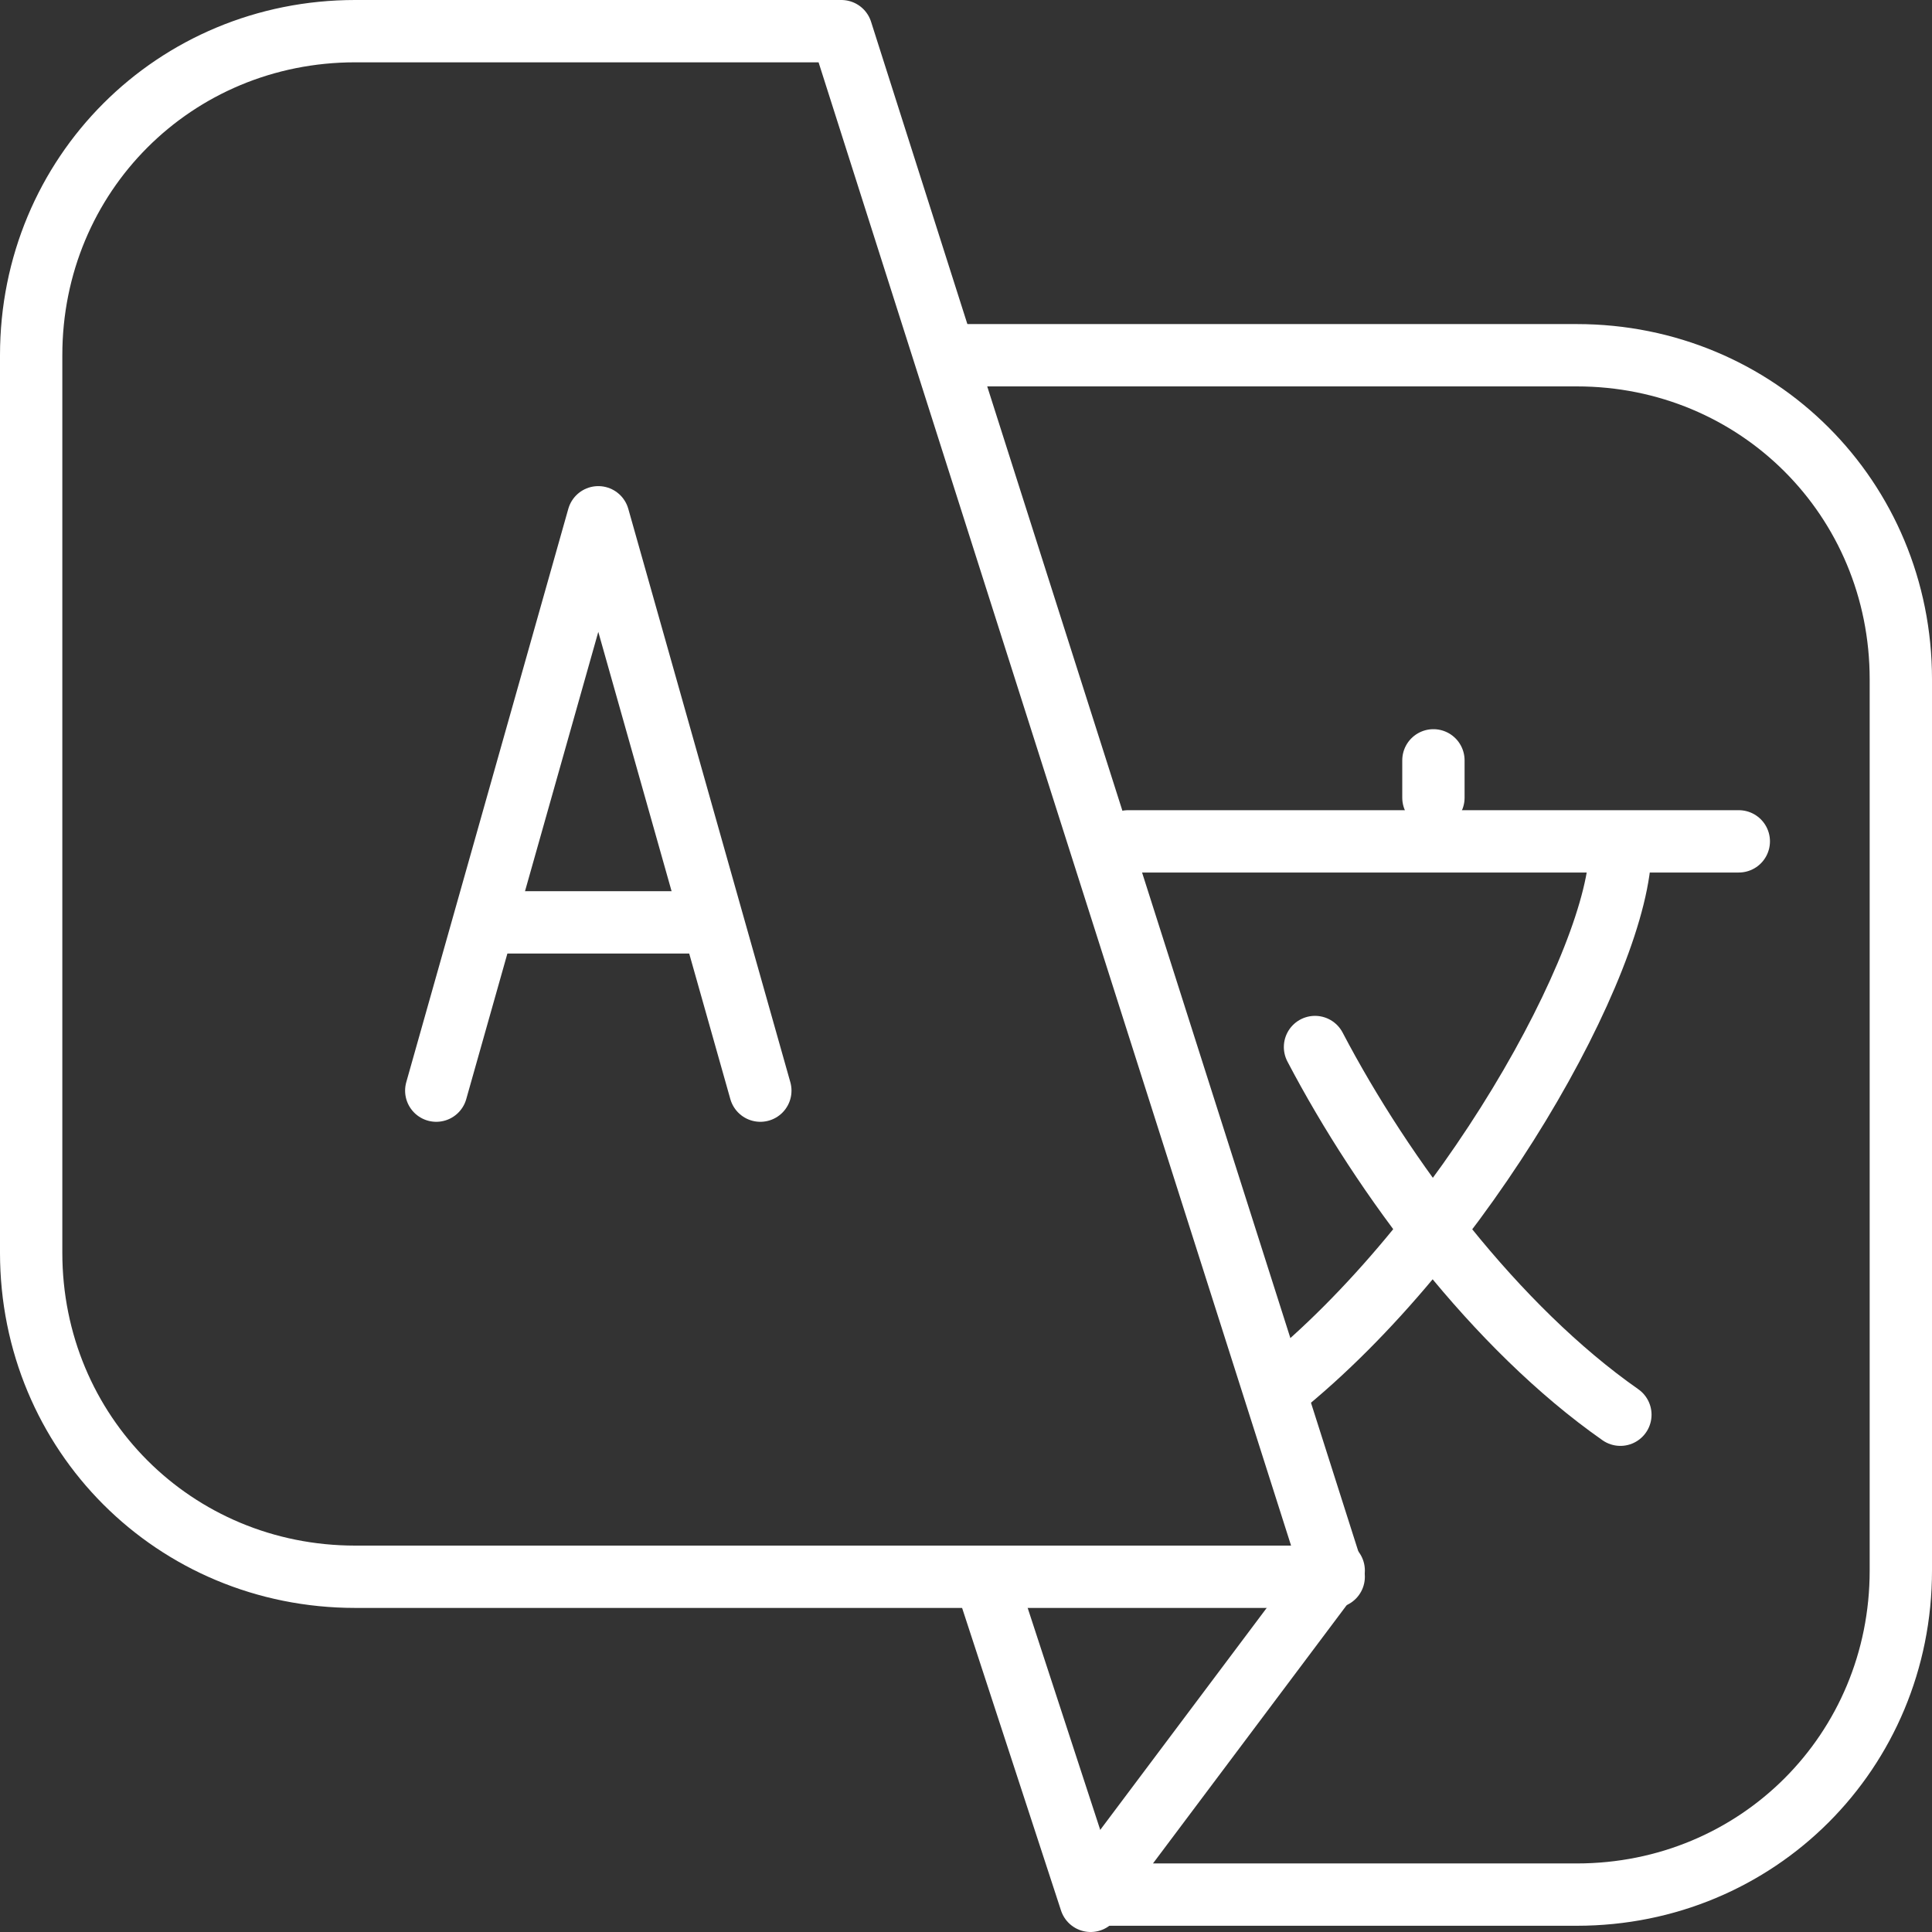
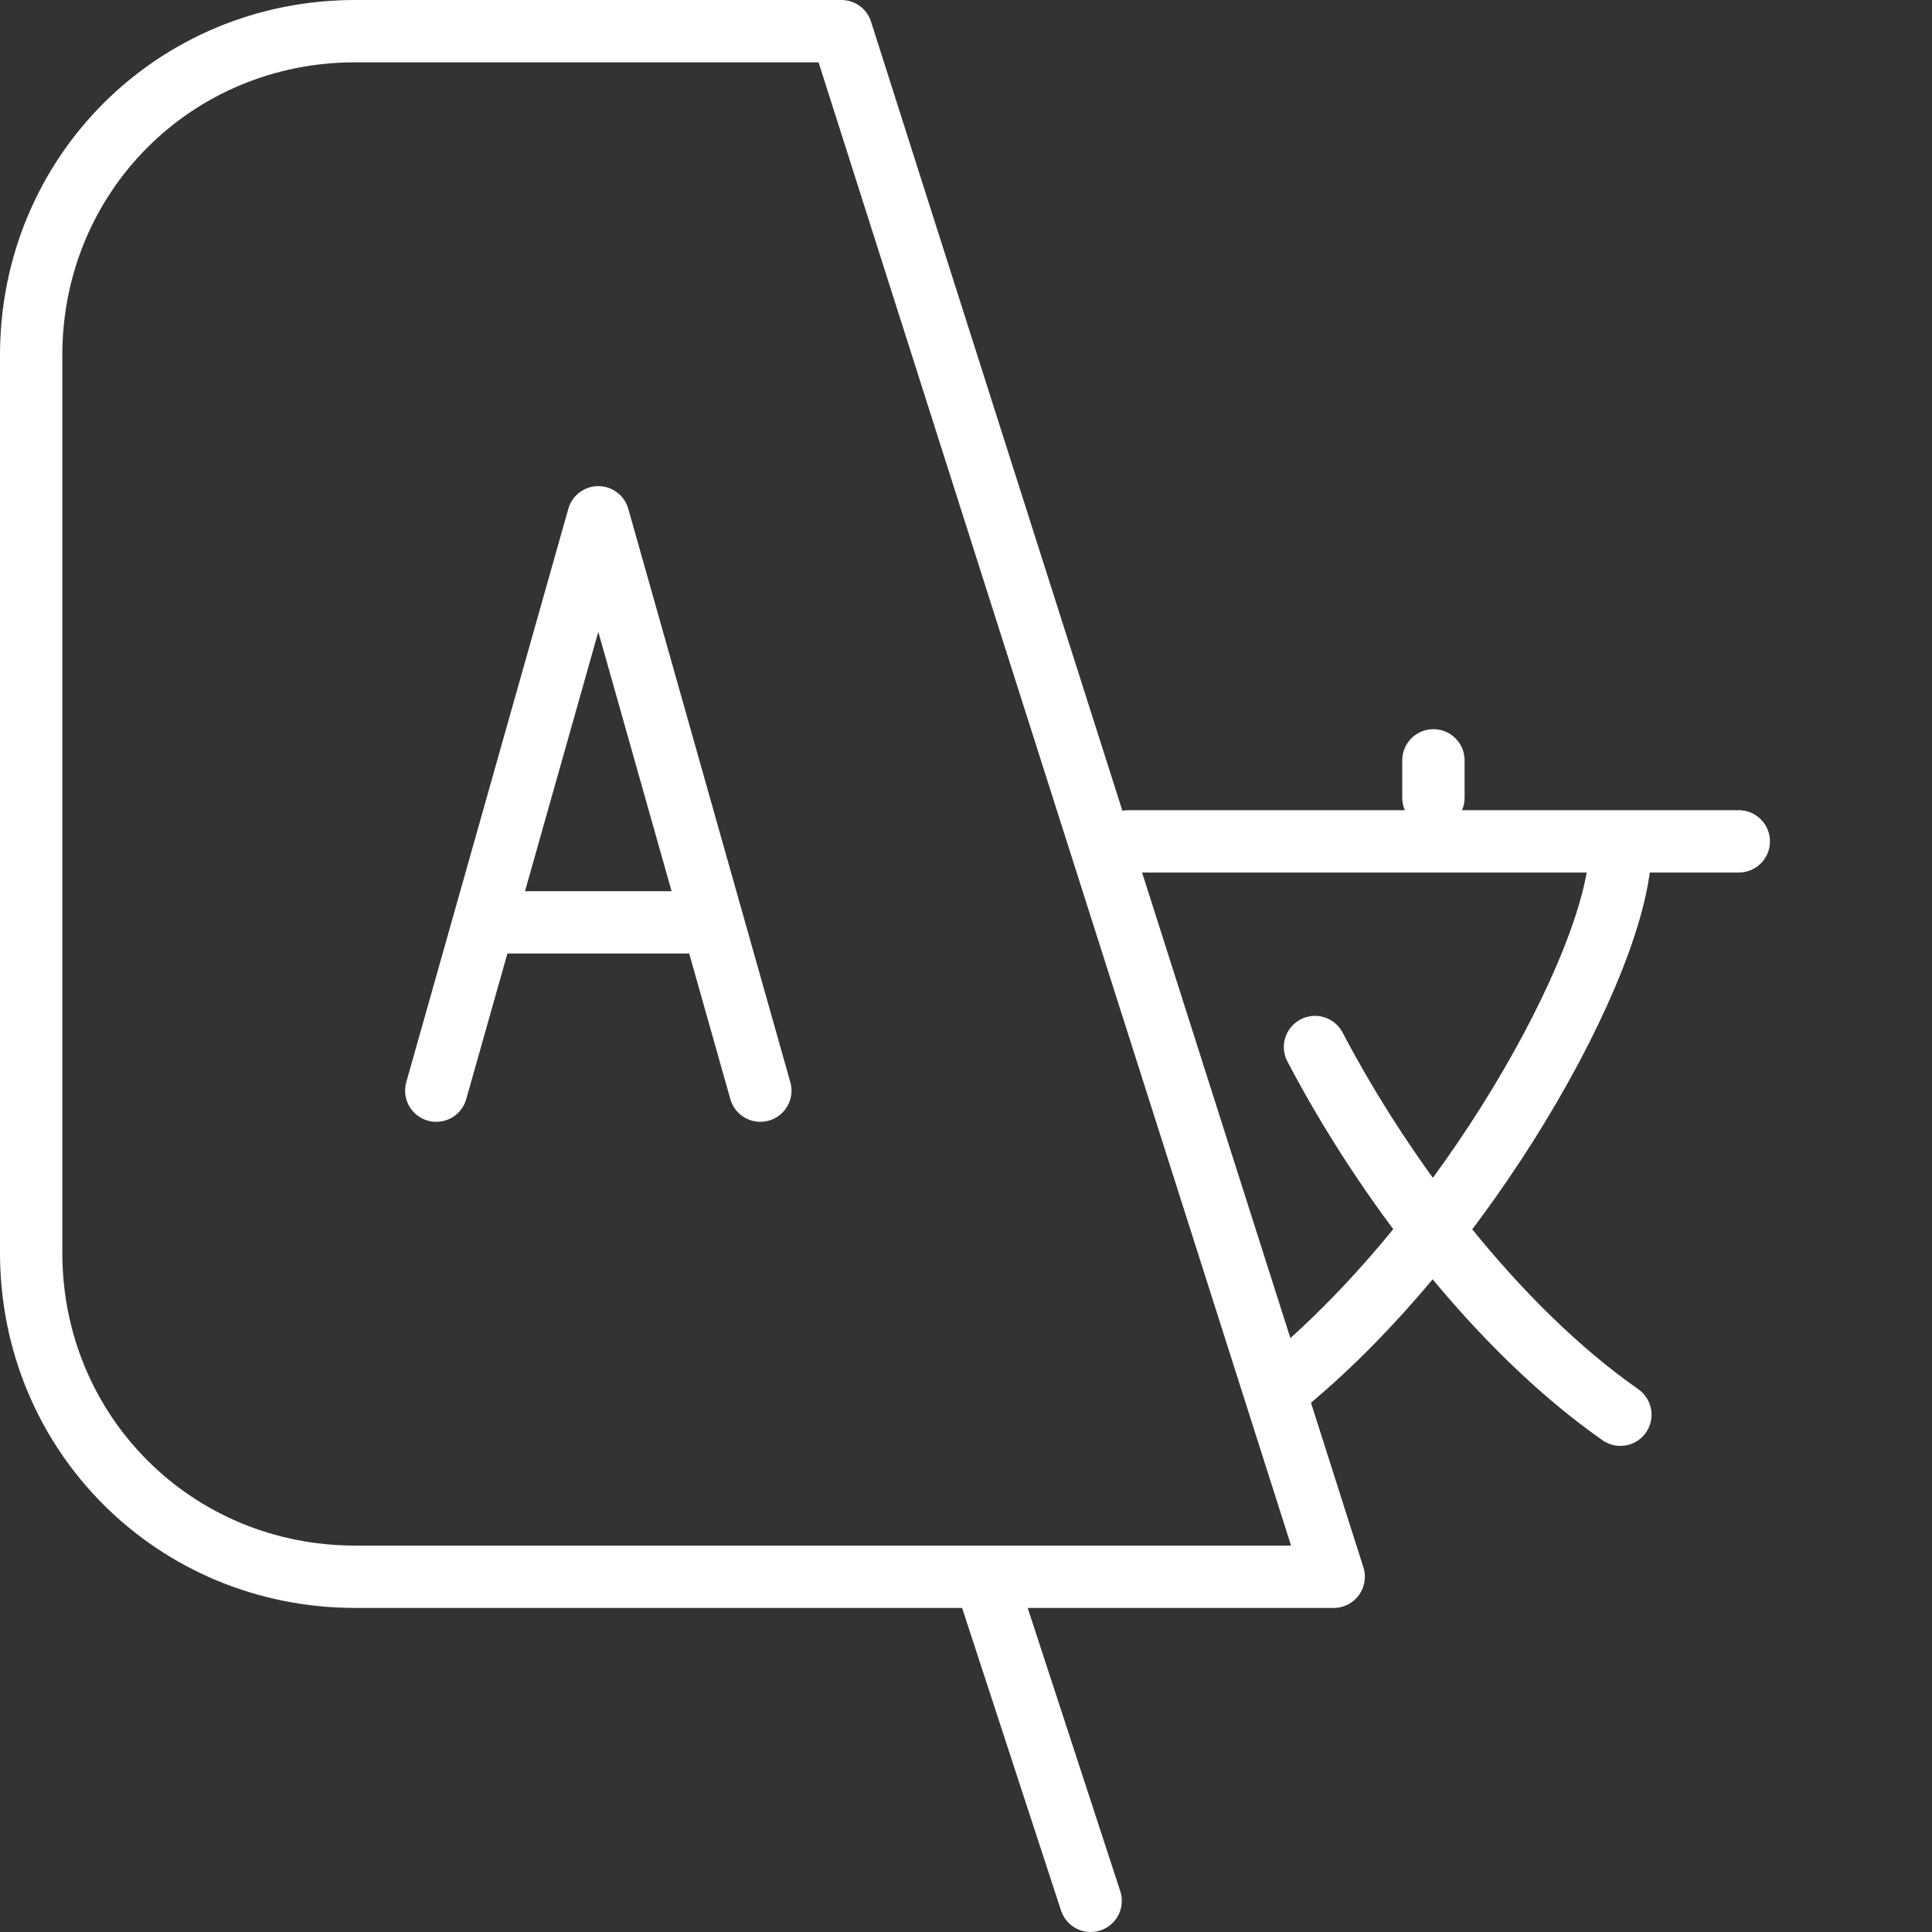
<svg xmlns="http://www.w3.org/2000/svg" version="1.1" id="Outline_Icons" x="0px" y="0px" viewBox="0 0 31 31" style="enable-background:new 0 0 31 31;" xml:space="preserve">
  <rect x="0" y="0" width="31" height="31" fill="#333333" stroke="none" />
  <style type="text/css">
	.st0{fill:none;stroke:#FFFFFF;stroke-linecap:round;stroke-linejoin:round;stroke-miterlimit:10;}
	.st1{fill:none;stroke:#FFFFFF;stroke-linejoin:round;stroke-miterlimit:10;}
</style>
  <path class="st0" d="M21.4,25.3H5.7c-2.9,0-5.2-2.3-5.2-5.2V5.7c0-2.9,2.3-5.2,5.2-5.2h7.8L21.4,25.3z" />
  <g>
-     <path class="st0" d="M15.5,5.7h9.8c2.9,0,5.2,2.3,5.2,5.2v14.3c0,2.9-2.3,5.2-5.2,5.2h-7.8l3.9-5.2" />
-   </g>
+     </g>
  <g>
    <polyline class="st0" points="7,17.5 9.6,8.3 12.2,17.5  " />
    <line class="st1" x1="7.8" y1="14.8" x2="11.5" y2="14.8" />
  </g>
  <g>
    <line class="st0" x1="15.8" y1="25.3" x2="17.5" y2="30.5" />
  </g>
  <line class="st0" x1="23" y1="12.2" x2="23" y2="12.8" />
  <line class="st0" x1="18.1" y1="13.5" x2="27.9" y2="13.5" />
  <g>
    <path class="st0" d="M26,13.6c0,1.8-2.5,6.3-5.5,8.7" />
  </g>
  <path class="st0" d="M26,22.7c-2-1.4-3.8-3.8-4.9-5.9" />
</svg>